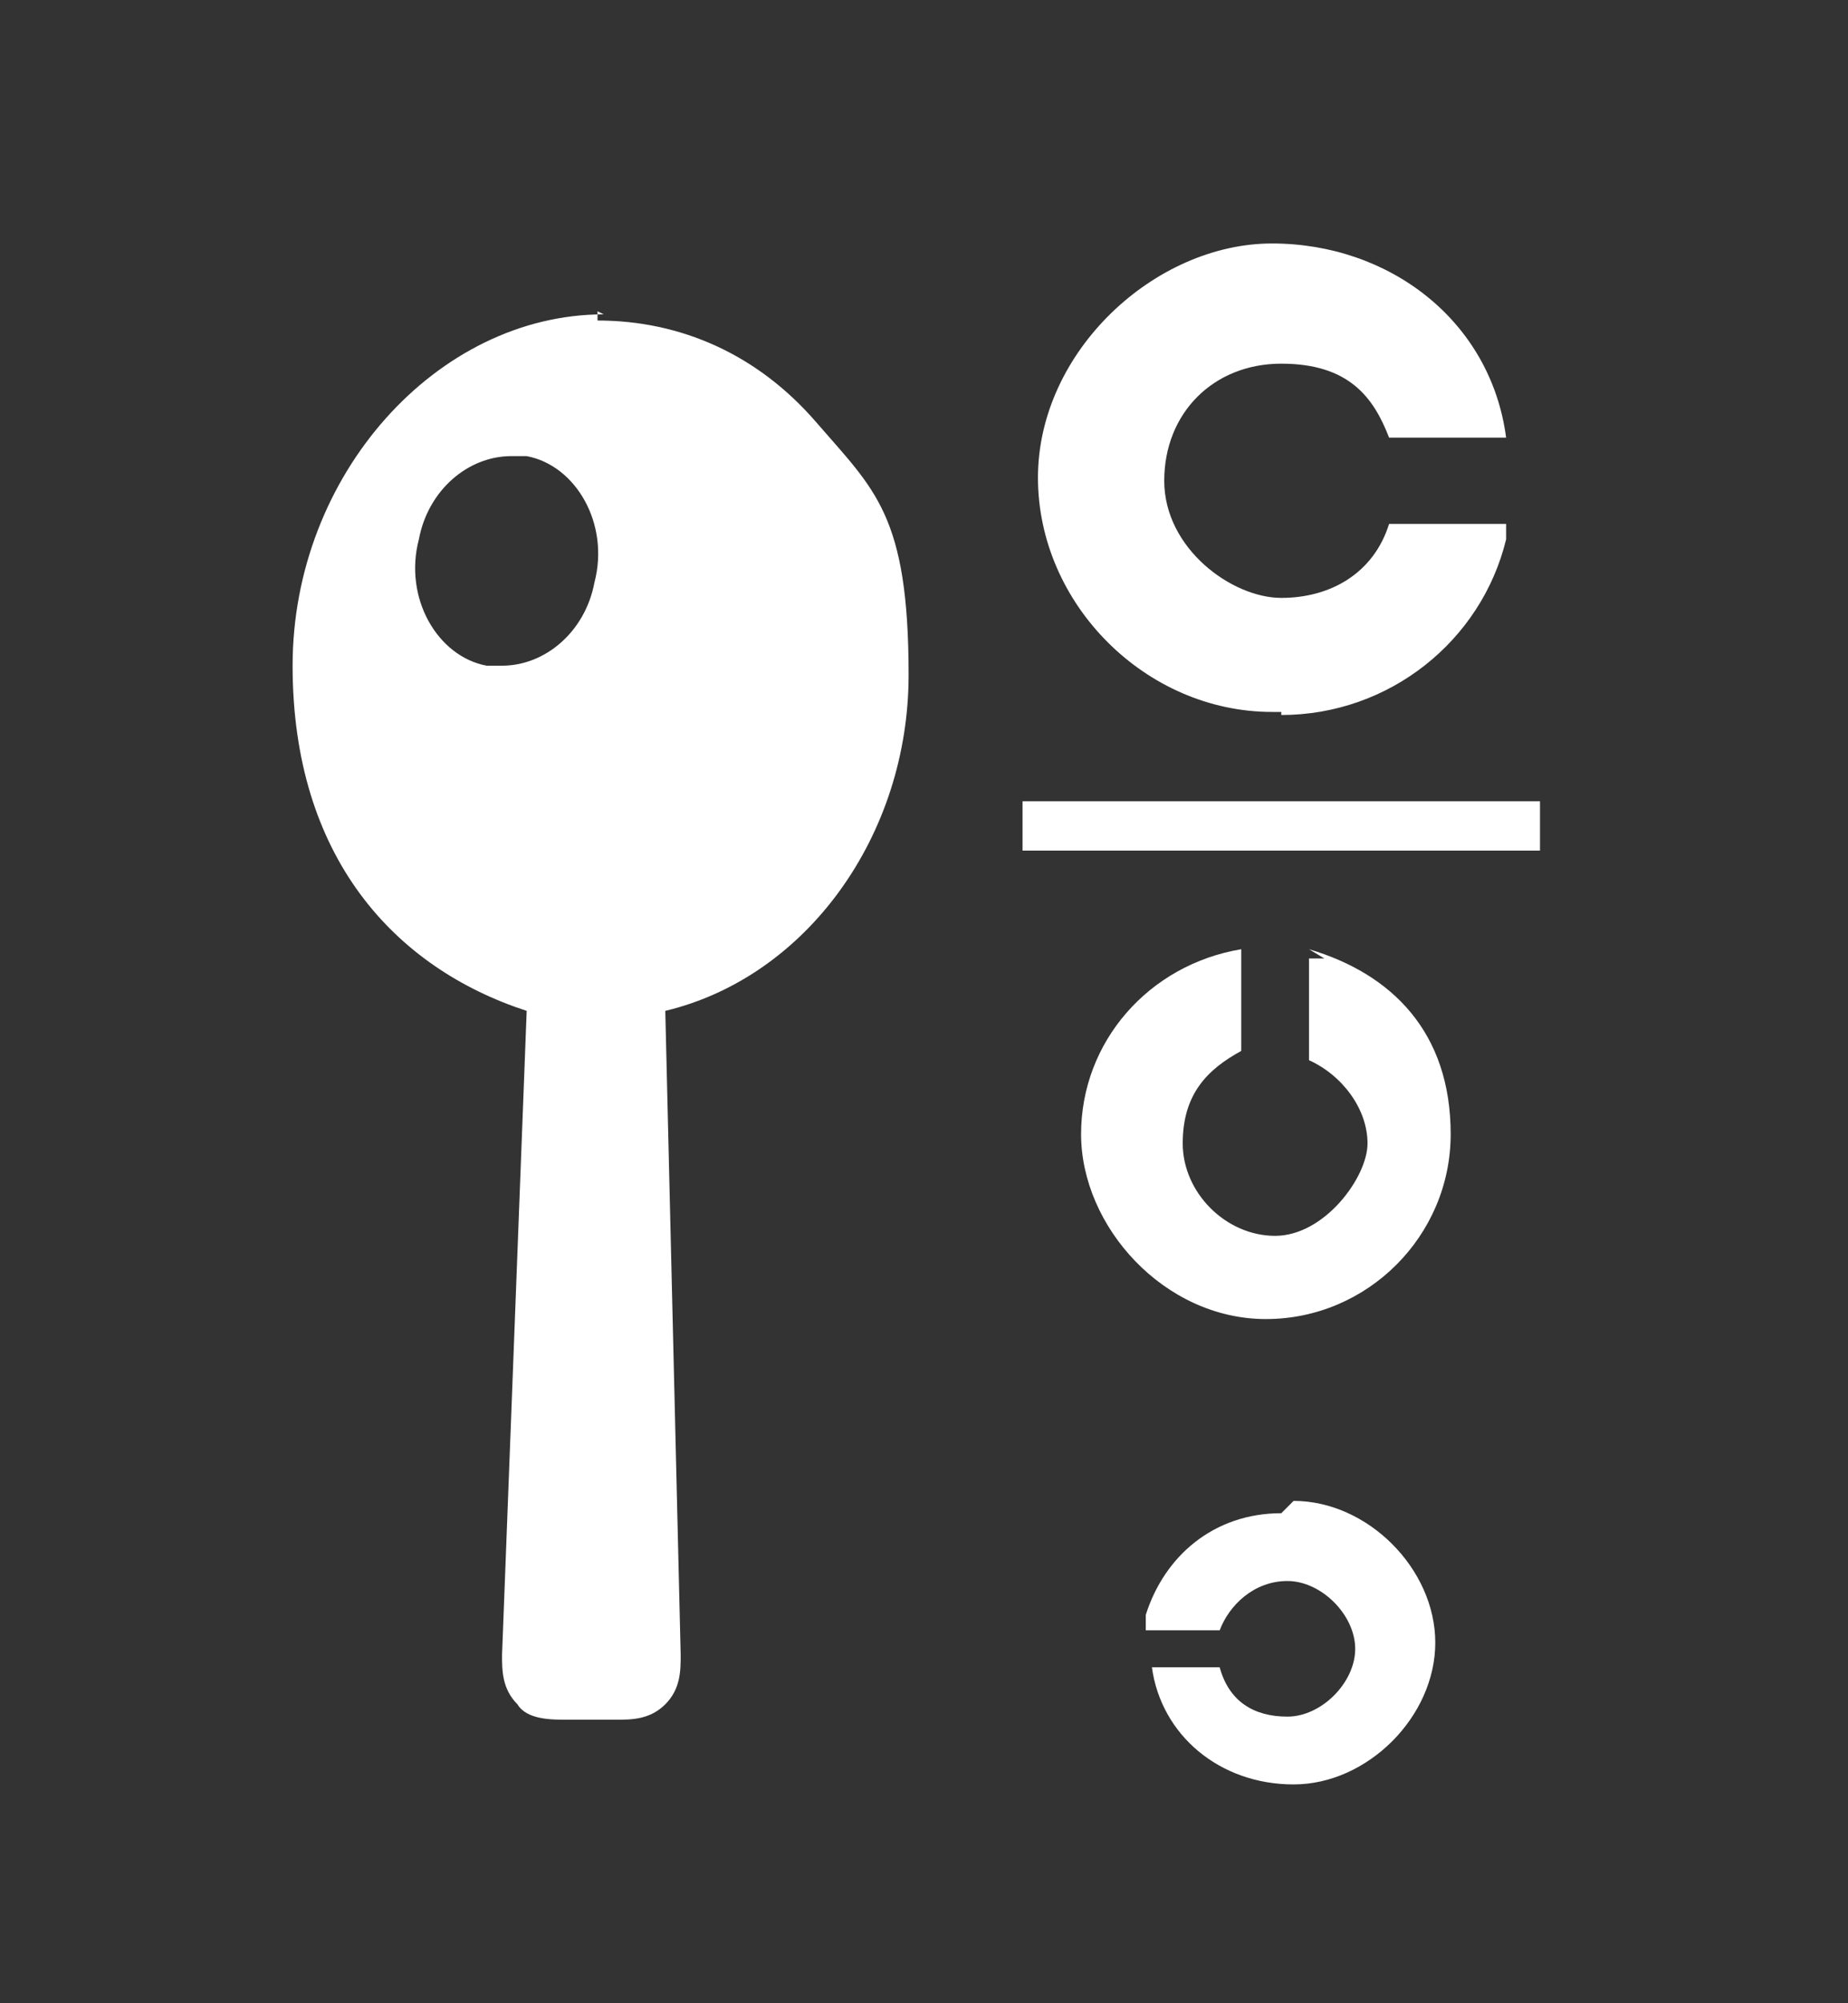
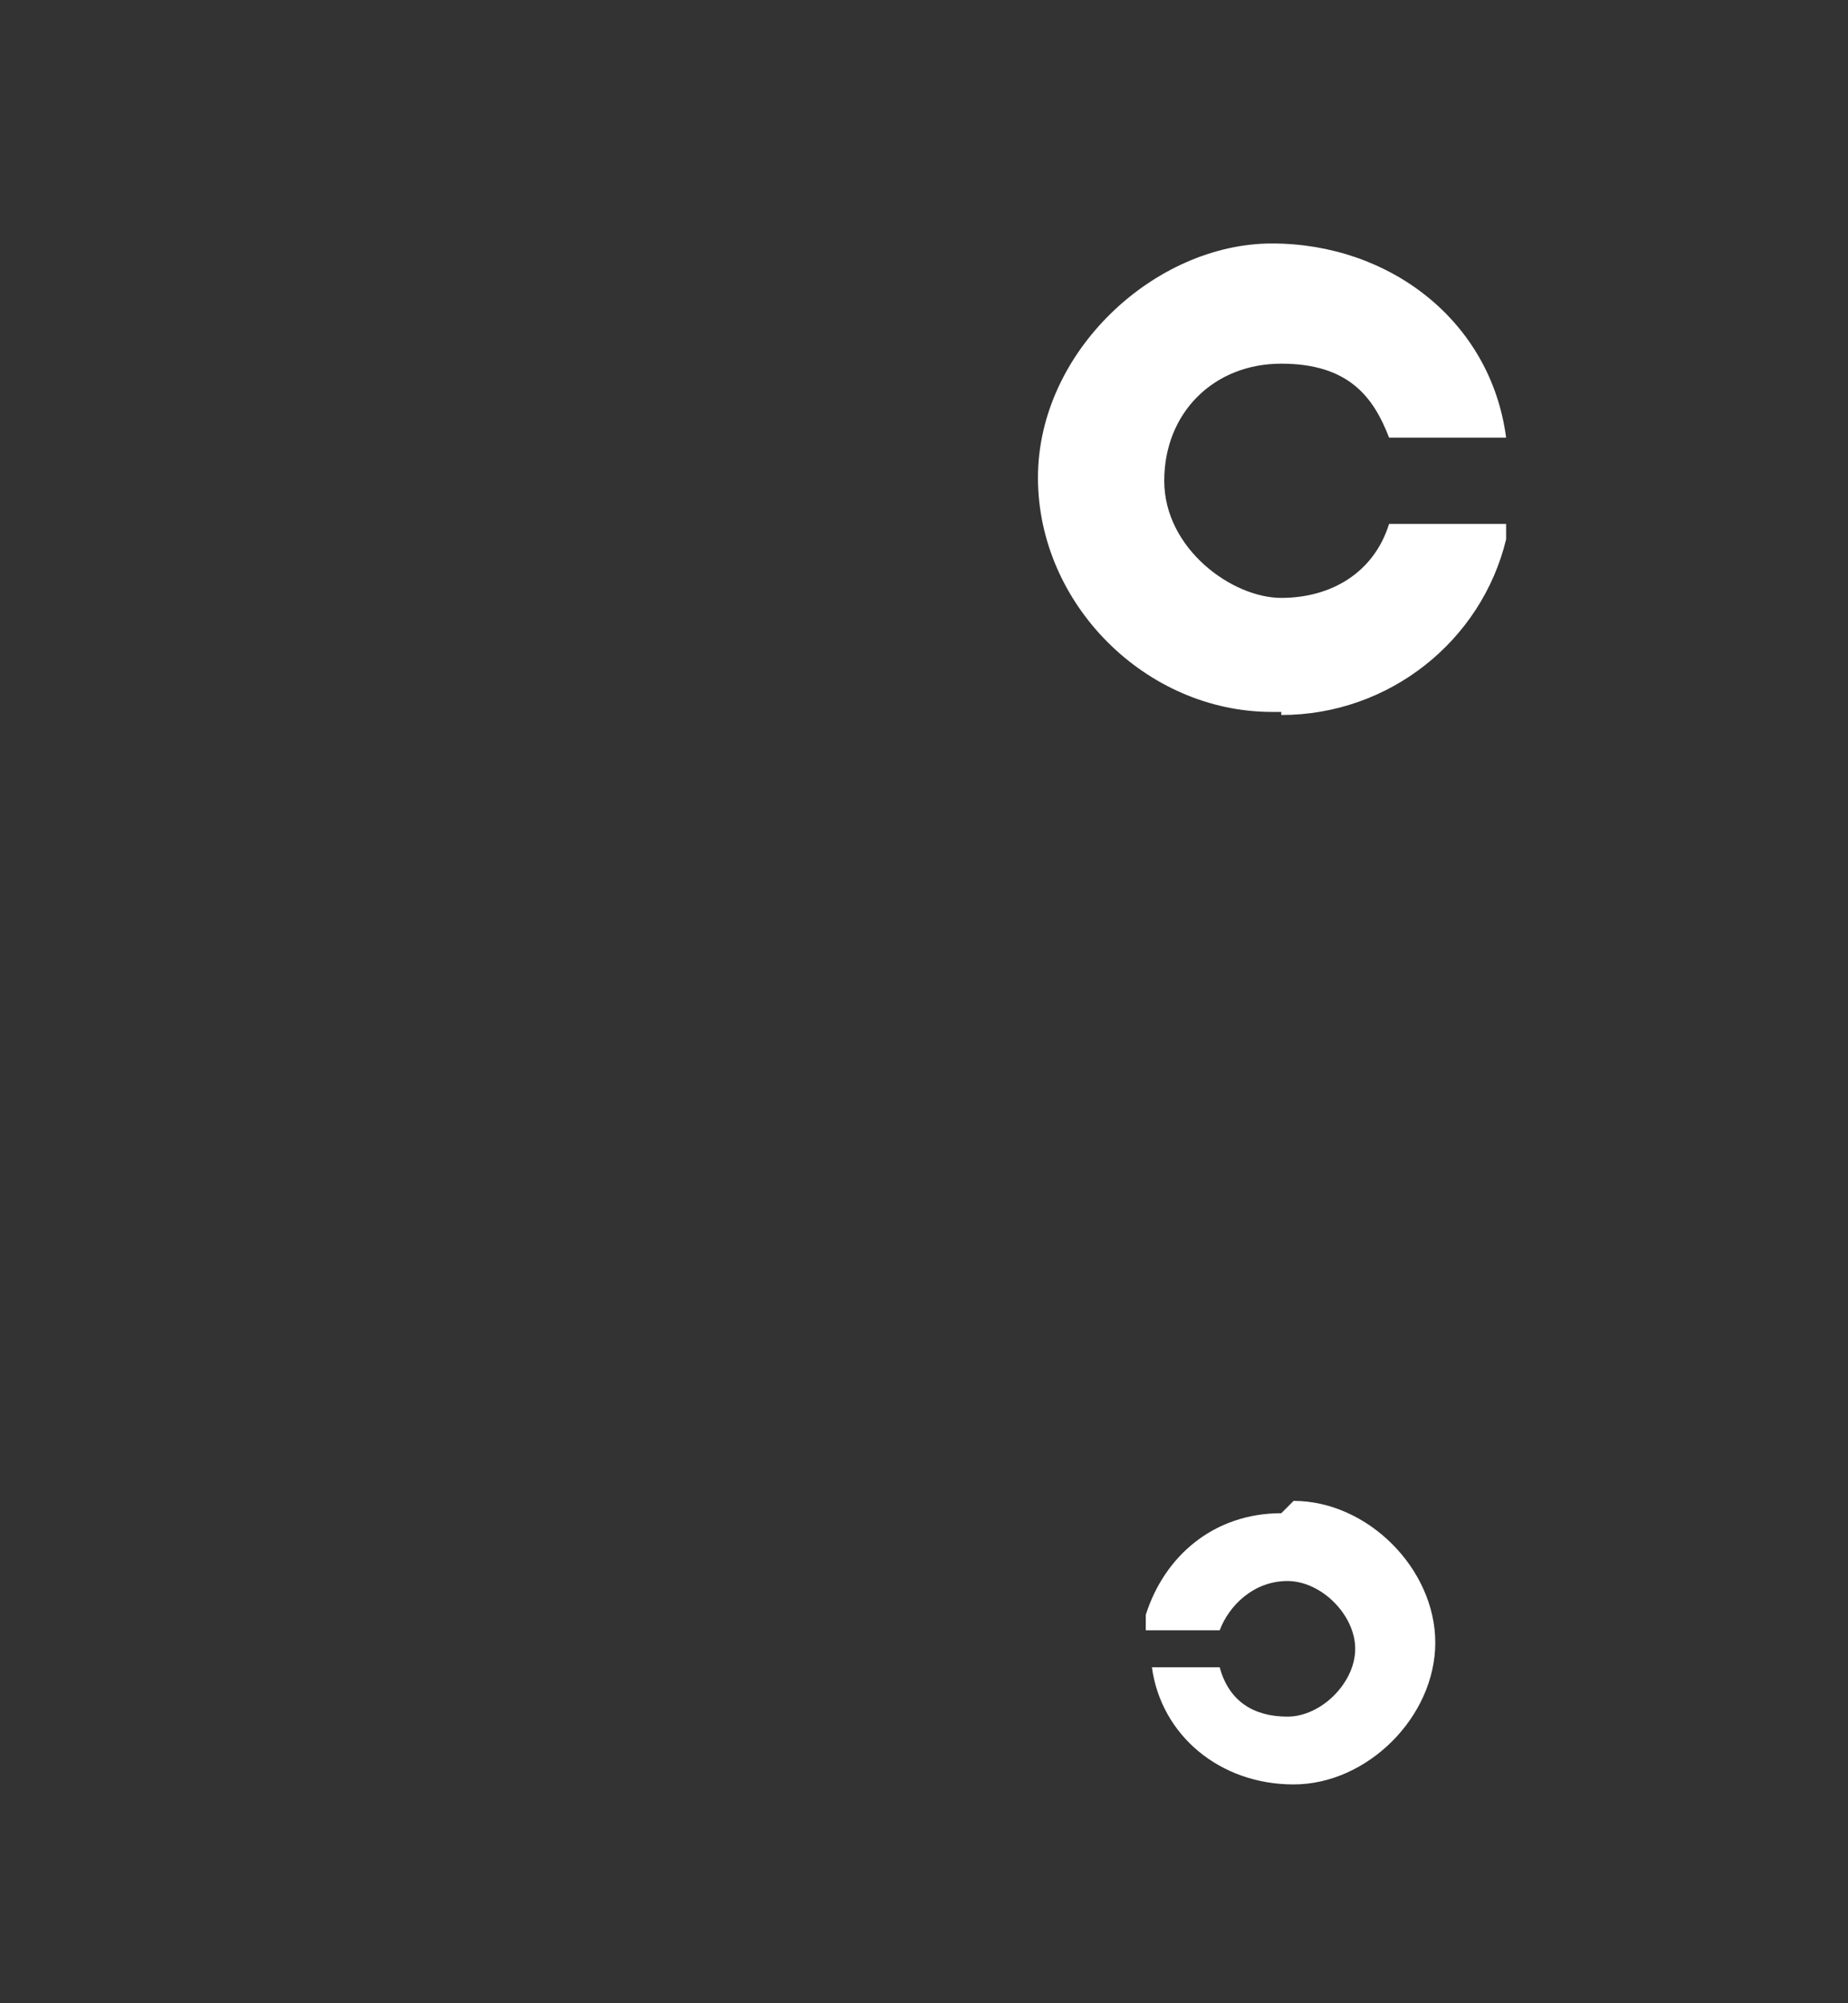
<svg xmlns="http://www.w3.org/2000/svg" id="_レイヤー_1" version="1.1" viewBox="0 0 60 65">
  <rect x="0" y="0" width="60" height="65" fill="#333333" stroke="none" />
  <defs>
    <style>
      .st0 {
        fill: #fff;
      }
    </style>
  </defs>
-   <path class="st0" d="M19.6,10.2c-5.4,0-10.1,5.2-10.1,11.4s3.3,9.8,7.6,11.2l-.8,20.9c0,.5,0,1.1.5,1.6.3.5,1.1.5,1.6.5h1.6c.5,0,1.1,0,1.6-.5.5-.5.5-1.1.5-1.6l-.5-20.9c4.6-1.1,7.9-5.7,7.9-10.9s-1.1-6-3-8.2c-1.9-2.2-4.4-3.3-7.1-3.3v-.3ZM16.3,21.6h-.5c-1.6-.3-2.7-2.2-2.2-4.1.3-1.6,1.6-2.7,3-2.7s.5,0,.5,0c1.6.3,2.7,2.2,2.2,4.1-.3,1.6-1.6,2.7-3,2.7Z" />
  <path class="st0" d="M41.6,23.2c3.5,0,6.5-2.4,7.3-5.7v-.5h-3.8c-.5,1.6-1.9,2.4-3.5,2.4s-3.8-1.6-3.8-3.8,1.6-3.8,3.8-3.8,3,1.1,3.5,2.4h3.8c-.5-3.8-3.8-6.3-7.6-6.3s-7.6,3.5-7.6,7.6,3.5,7.6,7.6,7.6h.3Z" />
-   <path class="st0" d="M43,31.1h-.5v3.3c1.1.5,1.9,1.6,1.9,2.7s-1.4,3-3,3-3-1.4-3-3,.8-2.4,1.9-3v-3.3h0c-3,.5-5.2,3-5.2,6s2.7,6,6,6,6-2.7,6-6-1.9-5.2-4.6-6l.5.3Z" />
  <path class="st0" d="M41.6,49.1c-2.2,0-3.8,1.4-4.4,3.3v.5h2.4c.3-.8,1.1-1.6,2.2-1.6s2.2,1.1,2.2,2.2-1.1,2.2-2.2,2.2-1.9-.5-2.2-1.6h-2.2c.3,2.2,2.2,3.8,4.6,3.8s4.6-2.2,4.6-4.6-2.2-4.6-4.6-4.6l-.5.5Z" />
-   <polygon class="st0" points="50 26 33.2 26 33.2 27.6 50 27.6 50 26" />
</svg>